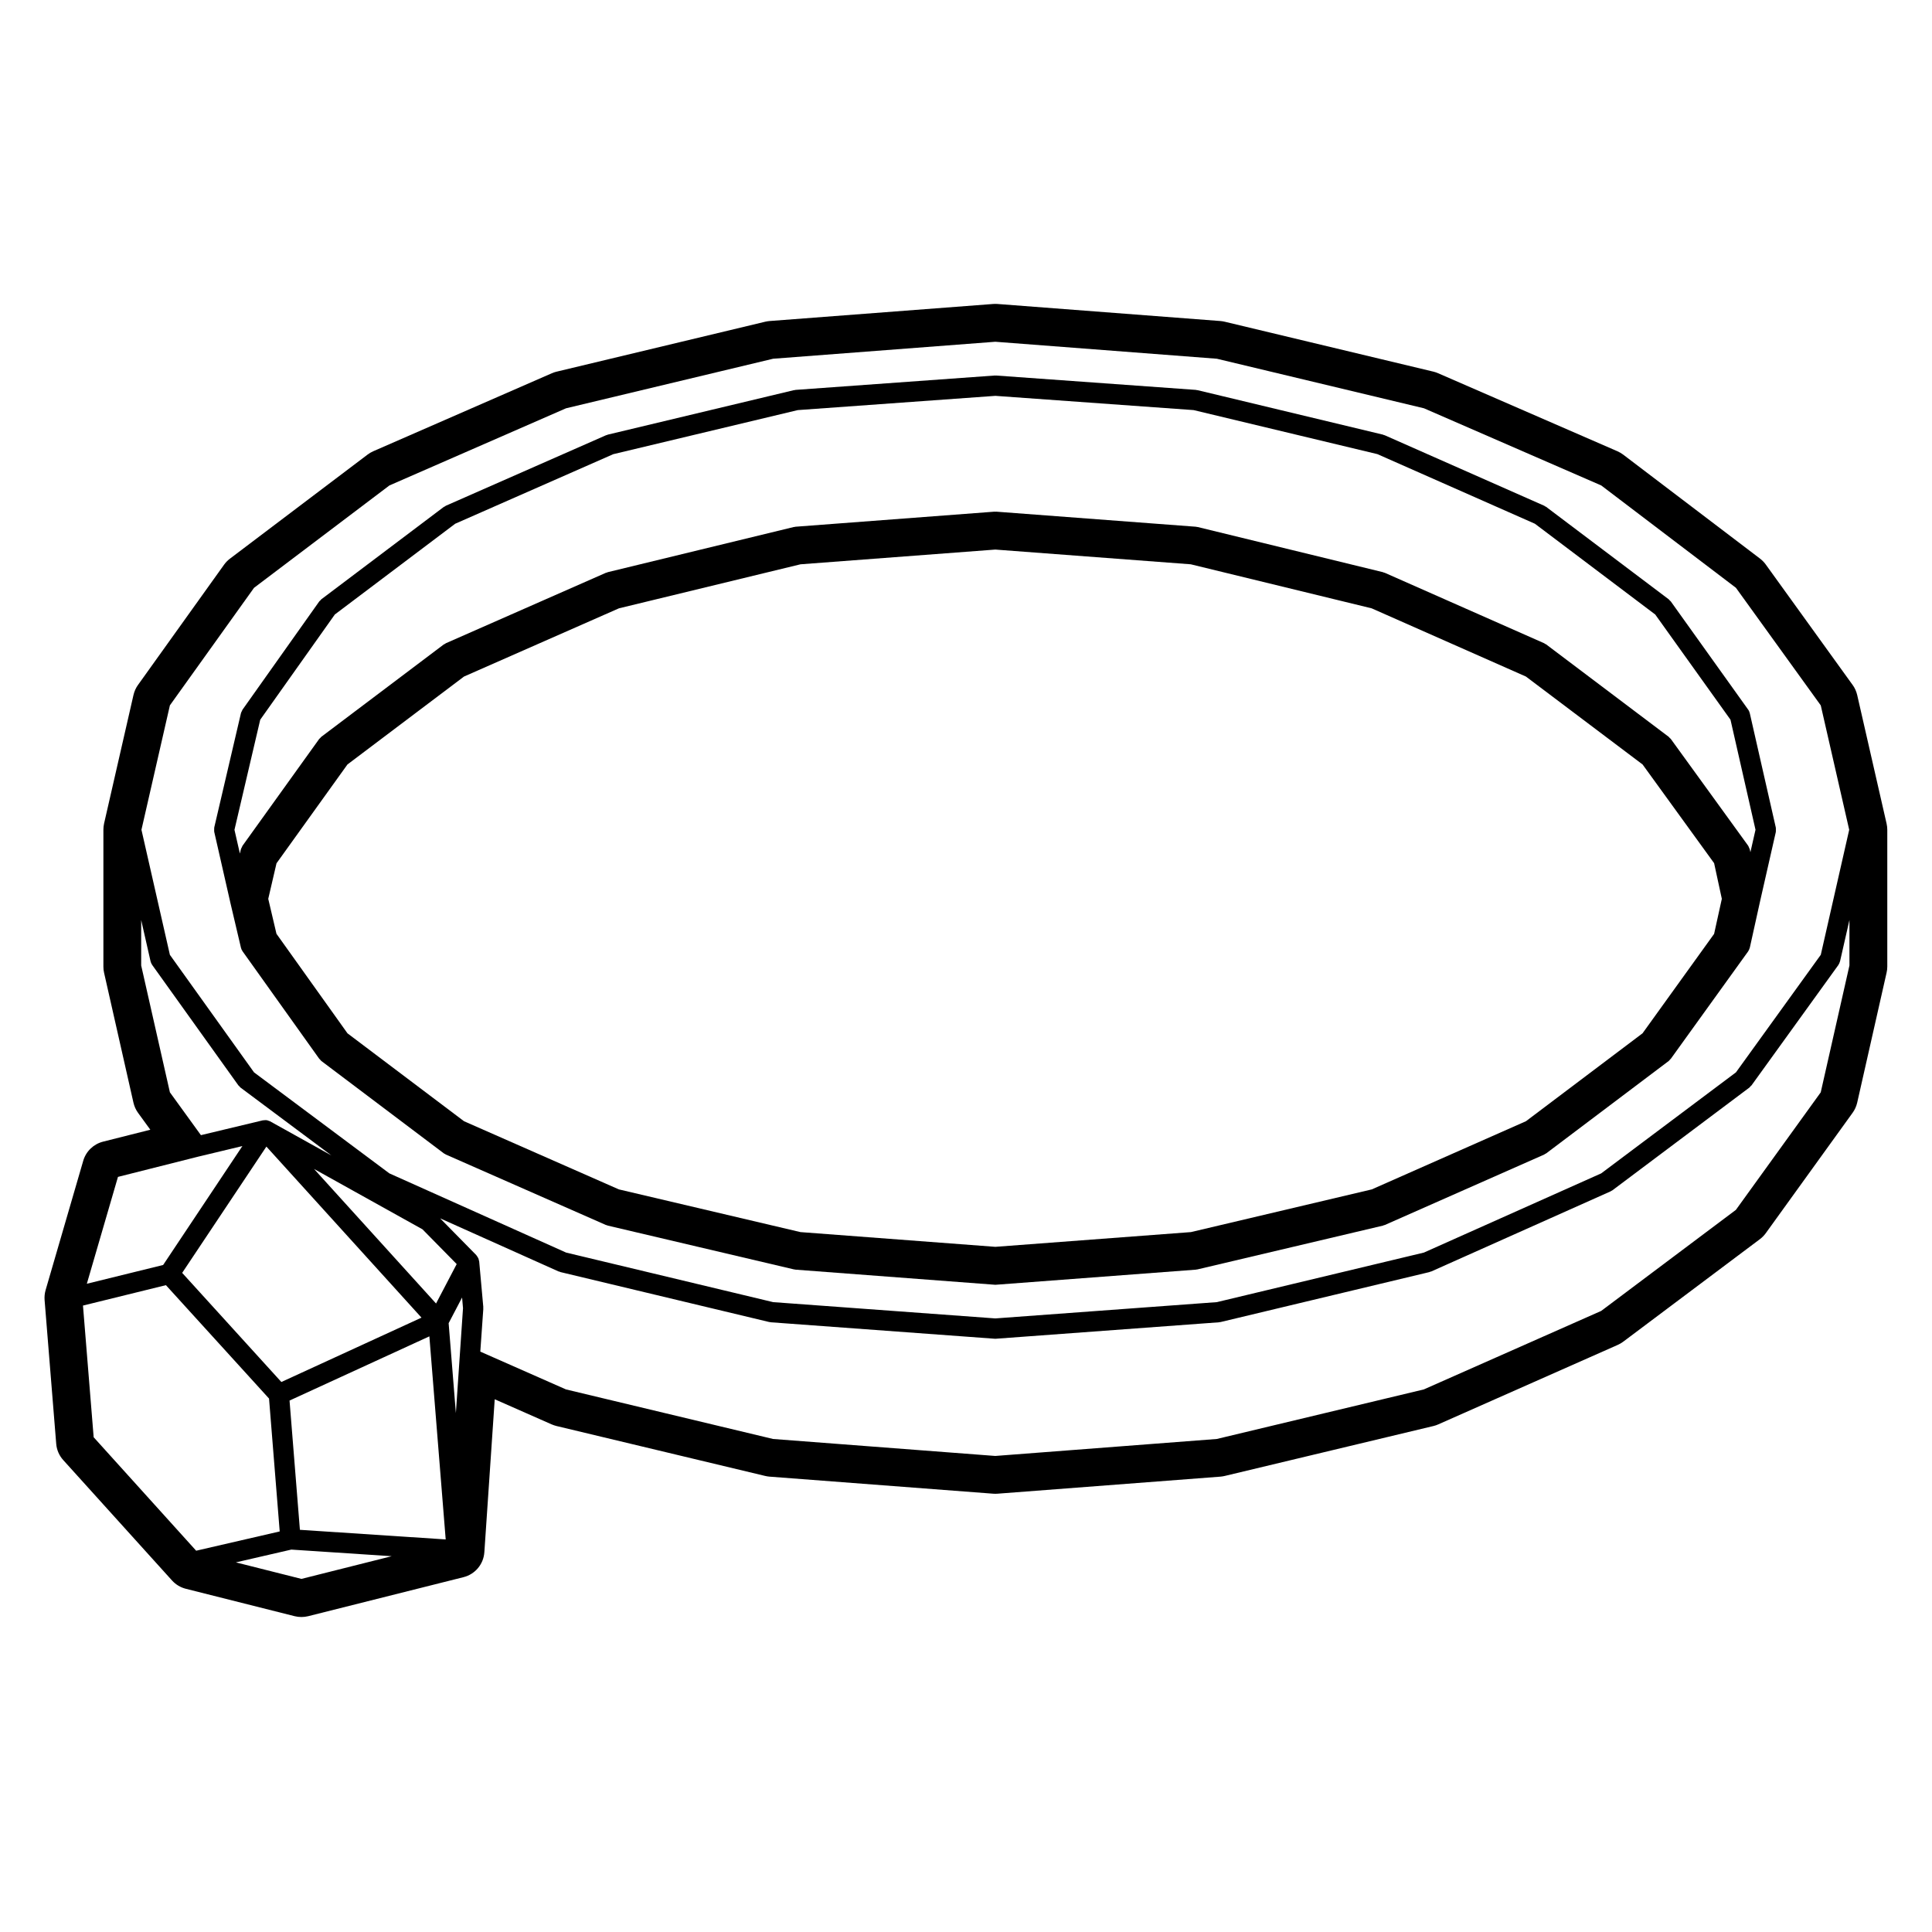
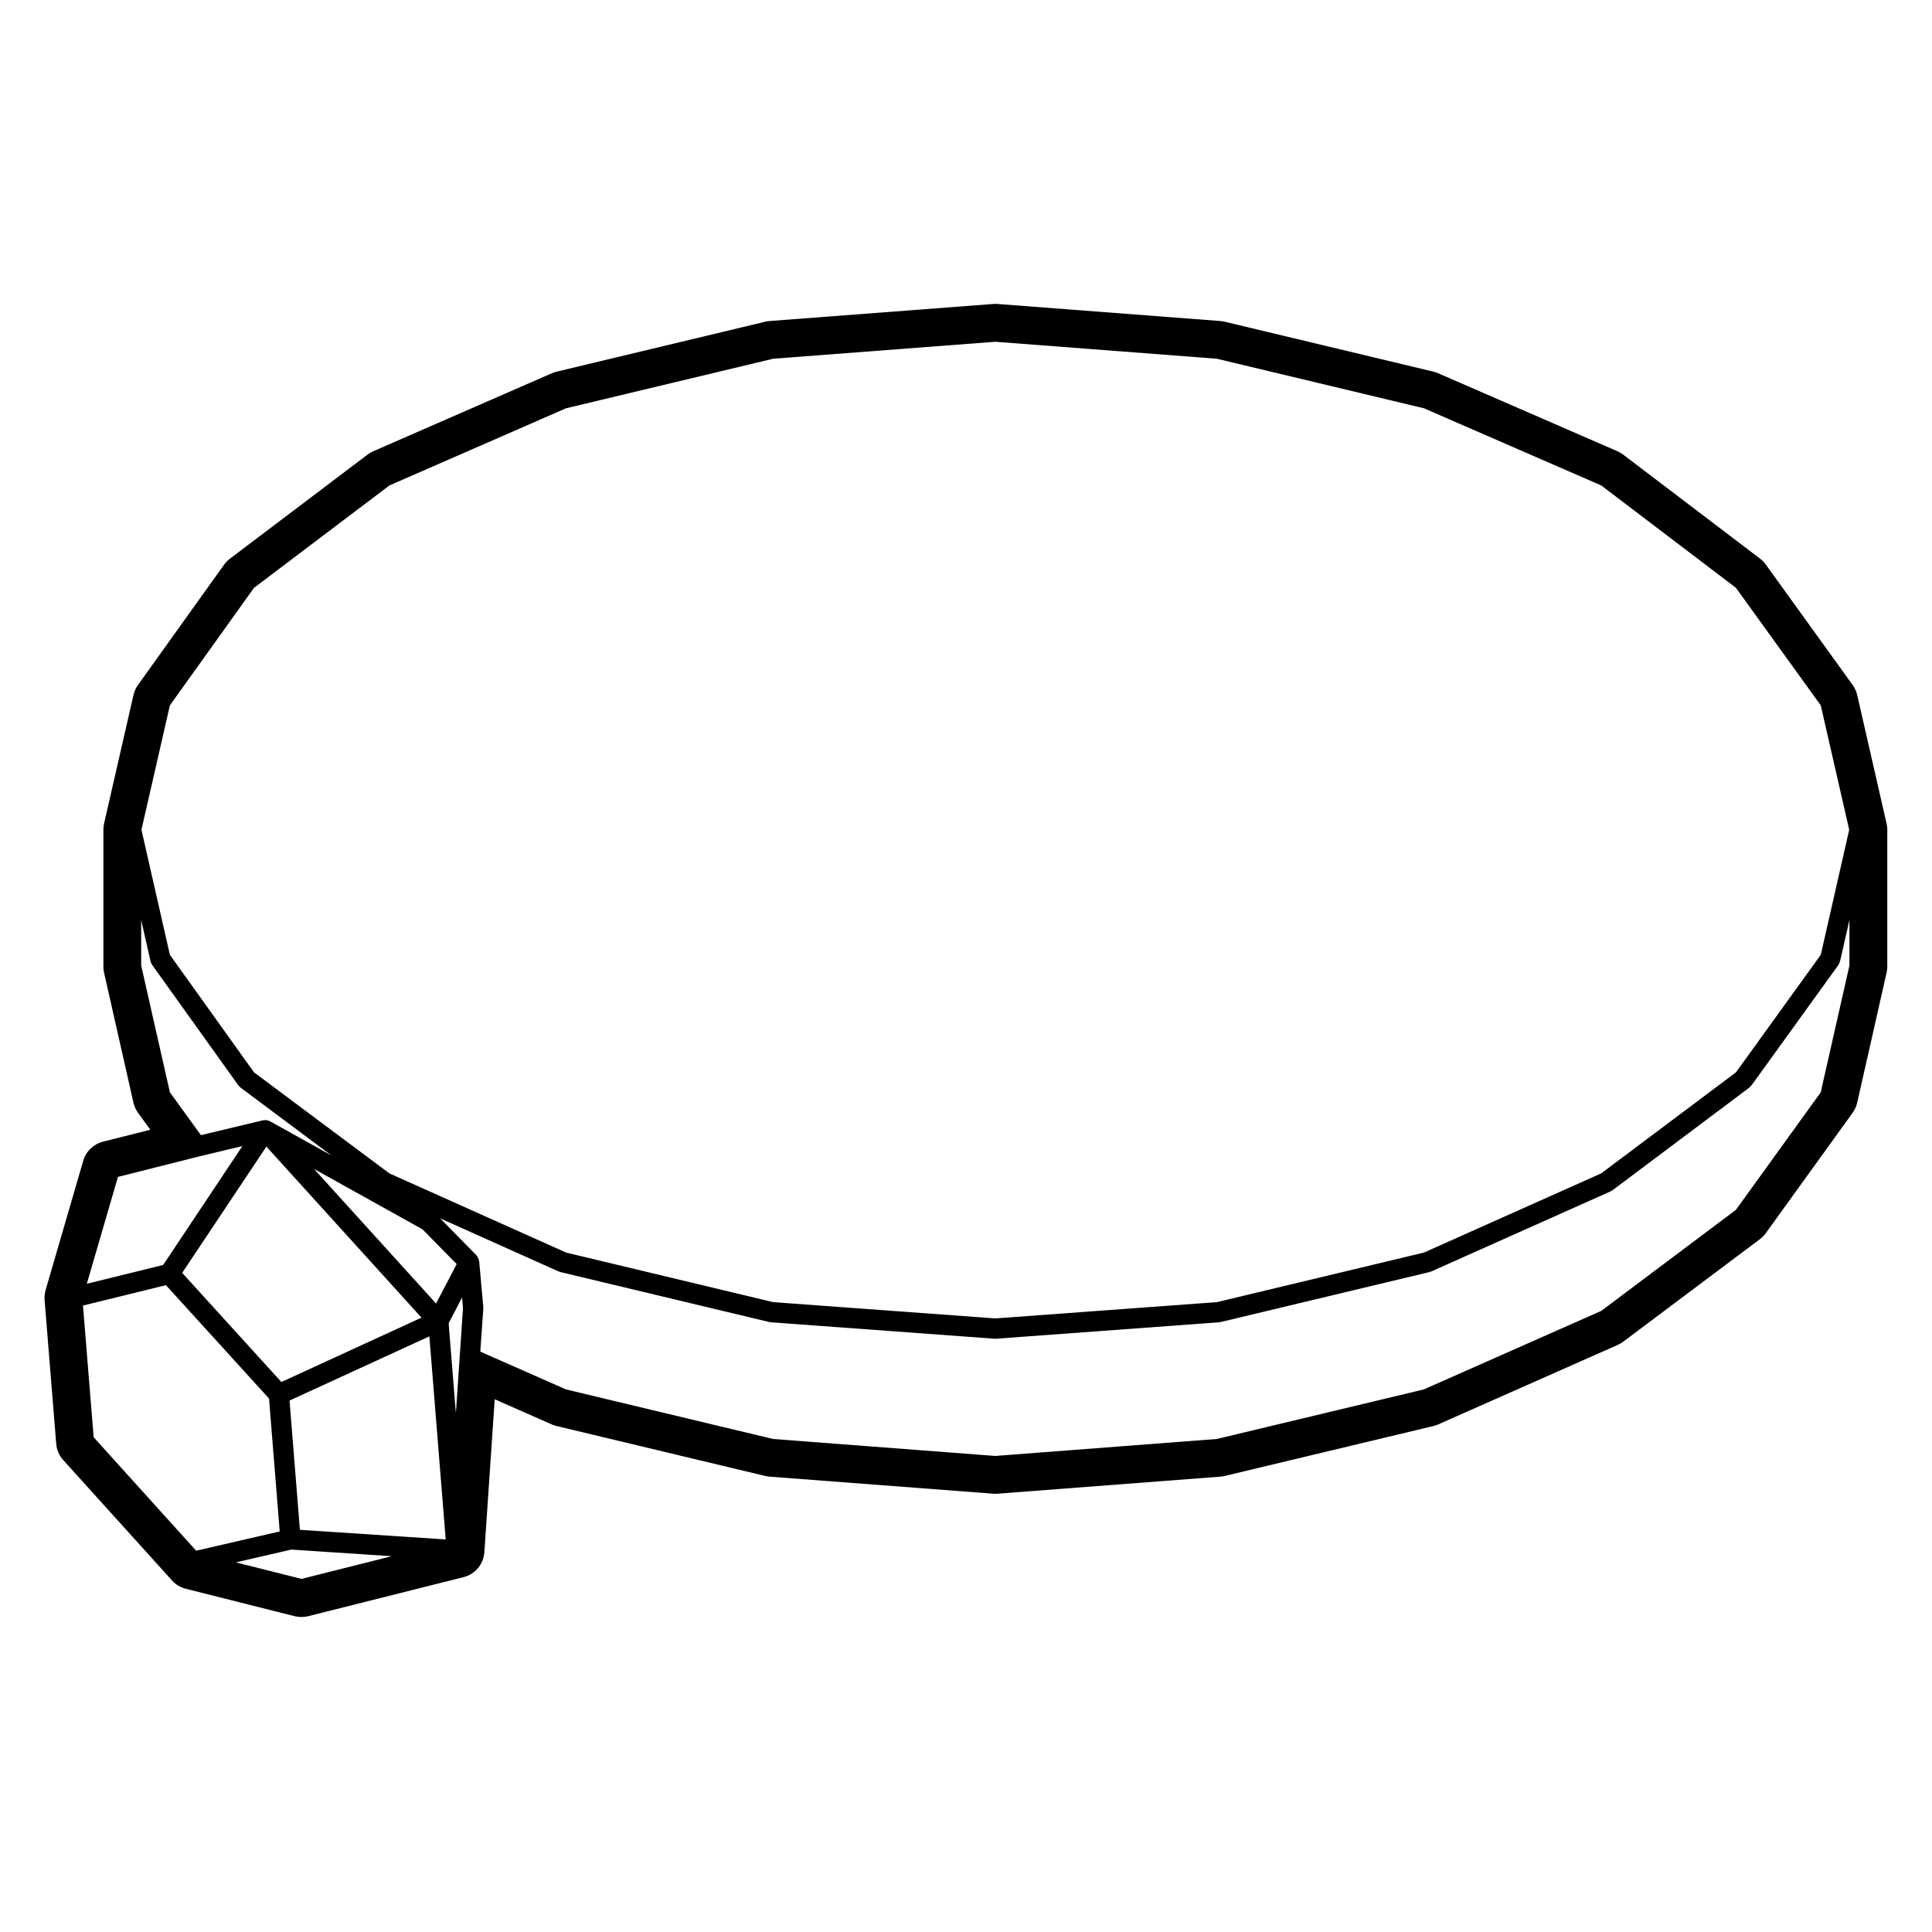
<svg xmlns="http://www.w3.org/2000/svg" fill="#000000" width="800px" height="800px" version="1.1" viewBox="144 144 512 512">
  <g>
-     <path d="m200.76 363.87c0 0.188-0.02 0.371 0.012 0.551 0.012 0.031 0 0.051 0.012 0.07l4.172 18.324v0.012 0.012l2.891 12.289v0.012l0.012 0.031c0.082 0.332 0.215 0.629 0.402 0.887 0.012 0.02 0.012 0.039 0.031 0.059l20.309 28.465c0.059 0.09 0.137 0.105 0.207 0.188 0.117 0.137 0.207 0.289 0.352 0.402l32.461 24.48c0.117 0.09 0.246 0.125 0.363 0.188 0.07 0.039 0.105 0.102 0.176 0.125l42.43 18.676c0.082 0.031 0.156 0.02 0.238 0.051s0.145 0.09 0.238 0.105l49.328 11.602c0.102 0.031 0.195 0.031 0.297 0.039 0.039 0 0.082 0.031 0.117 0.031l52.773 3.996h0.207 0.195l52.949-3.996c0.039 0 0.082-0.031 0.117-0.031 0.102-0.012 0.207-0.012 0.309-0.039l49.152-11.602c0.082-0.02 0.145-0.082 0.227-0.105s0.156-0.02 0.238-0.051l42.254-18.676c0.082-0.039 0.117-0.102 0.188-0.137 0.105-0.059 0.238-0.102 0.344-0.176l32.461-24.48c0.145-0.105 0.238-0.266 0.352-0.395 0.059-0.082 0.156-0.102 0.207-0.188l20.496-28.465c0.02-0.02 0.02-0.051 0.031-0.07 0.156-0.227 0.277-0.492 0.352-0.777 0.012-0.051 0.051-0.09 0.059-0.145l2.727-12.328 4.16-18.305v-0.059c0.039-0.176 0.012-0.352 0.012-0.527 0-0.188 0.031-0.363-0.012-0.539v-0.059l-6.887-30.27c-0.082-0.344-0.215-0.68-0.434-0.984 0-0.012-0.012-0.012-0.012-0.012l-20.484-28.648c-0.082-0.117-0.195-0.176-0.297-0.277-0.102-0.105-0.156-0.227-0.277-0.309l-32.461-24.48c-0.082-0.07-0.188-0.09-0.277-0.137-0.09-0.047-0.156-0.137-0.258-0.176l-42.254-18.676c-0.082-0.039-0.156-0.031-0.238-0.059-0.082-0.031-0.145-0.082-0.227-0.102l-49.141-11.789c-0.082-0.02-0.145 0-0.215-0.012-0.082-0.012-0.145-0.059-0.215-0.059l-52.961-3.809c-0.07-0.012-0.125 0.02-0.195 0.02-0.059 0-0.117-0.031-0.188-0.02l-52.773 3.809c-0.082 0-0.145 0.051-0.215 0.059-0.082 0.012-0.145-0.012-0.215 0.012l-49.328 11.789c-0.09 0.02-0.145 0.07-0.227 0.102s-0.156 0.02-0.238 0.059l-42.43 18.676c-0.102 0.039-0.156 0.125-0.246 0.176-0.102 0.051-0.195 0.07-0.297 0.137l-32.461 24.48c-0.105 0.082-0.168 0.195-0.258 0.297-0.105 0.102-0.227 0.168-0.312 0.297l-20.277 28.605c0 0.012-0.012 0.02-0.02 0.031l-0.012 0.02c-0.082 0.105-0.105 0.238-0.168 0.363-0.102 0.188-0.207 0.363-0.258 0.578l-7.074 30.277c-0.012 0.031 0 0.051 0 0.082-0.035 0.16-0.016 0.336-0.016 0.504zm12.203-29.137 19.77-27.887 31.891-24.047 41.898-18.438 48.895-11.68 52.371-3.777 52.539 3.777 48.699 11.668 41.742 18.449 31.891 24.059 19.938 27.875 6.629 29.164-1.352 5.945-0.156-0.719v-0.012c-0.039-0.137-0.117-0.266-0.176-0.402-0.082-0.195-0.145-0.414-0.266-0.578v-0.012l-20.496-28.289c-0.082-0.105-0.188-0.168-0.289-0.258-0.102-0.105-0.156-0.227-0.277-0.312l-32.461-24.48c-0.082-0.07-0.188-0.082-0.277-0.137-0.09-0.051-0.156-0.125-0.258-0.176l-42.254-18.676c-0.082-0.031-0.156-0.031-0.238-0.051-0.082-0.031-0.137-0.082-0.215-0.102l-49.141-11.977c-0.082-0.02-0.137 0.012-0.207-0.012-0.082-0.012-0.145-0.059-0.238-0.059l-52.949-3.996c-0.082 0-0.145 0.031-0.215 0.031-0.07 0-0.117-0.031-0.188-0.031l-52.773 3.996c-0.09 0-0.145 0.051-0.227 0.059-0.07 0.02-0.137-0.012-0.207 0.012l-49.328 11.977c-0.082 0.02-0.137 0.07-0.215 0.102-0.082 0.031-0.156 0.02-0.238 0.051l-42.43 18.676c-0.102 0.051-0.156 0.125-0.246 0.176-0.102 0.059-0.195 0.07-0.297 0.137l-32.461 24.48c-0.117 0.09-0.176 0.207-0.277 0.312-0.09 0.102-0.207 0.156-0.289 0.266l-20.297 28.27v0.012l-0.012 0.012c-0.09 0.117-0.105 0.246-0.168 0.371-0.102 0.188-0.215 0.363-0.277 0.59l-0.258 1.113-1.438-6.297zm387.34 47.469-2.047 9.289-18.965 26.344-30.898 23.301-40.855 18.066-47.934 11.316-51.828 3.906-51.652-3.906-48.117-11.316-41.039-18.066-30.879-23.293-18.824-26.379-2.176-9.262 2.188-9.418 18.801-26.191 30.887-23.301 41.059-18.078 48.117-11.668 51.629-3.906 51.797 3.906 47.934 11.668 40.883 18.078 30.922 23.305 18.953 26.152z" />
    <path d="m272.36 555.35 2.746-40.531 15.094 6.66c0.402 0.176 0.828 0.312 1.25 0.422l55.312 13.234c0.383 0.102 0.766 0.145 1.152 0.188l59.305 4.523c0.188 0.02 0.371 0.02 0.559 0.02s0.363 0 0.559-0.02l59.117-4.523c0.383-0.039 0.766-0.09 1.145-0.188l55.316-13.234c0.422-0.105 0.848-0.246 1.258-0.434l47.508-21.039c0.516-0.215 0.984-0.504 1.438-0.828l36.27-27.207c0.59-0.441 1.113-0.973 1.547-1.57l23.023-31.922c0.578-0.797 0.984-1.703 1.211-2.664l7.793-34.461c0.125-0.527 0.188-1.074 0.188-1.613v-36.27c0-0.551-0.07-1.102-0.188-1.633l-7.793-34.098c-0.227-0.961-0.629-1.859-1.211-2.656l-23.023-31.922c-0.422-0.59-0.938-1.102-1.508-1.547l-36.27-27.562c-0.473-0.352-0.973-0.648-1.516-0.887l-47.52-20.676c-0.395-0.176-0.797-0.312-1.211-0.414l-55.316-13.234c-0.371-0.102-0.754-0.145-1.145-0.188l-59.117-4.523c-0.195-0.02-0.383-0.02-0.559-0.02-0.188 0-0.371 0-0.559 0.02l-59.305 4.523c-0.383 0.039-0.766 0.09-1.152 0.188l-55.309 13.242c-0.422 0.102-0.828 0.238-1.219 0.414l-47.34 20.676c-0.527 0.238-1.023 0.523-1.484 0.875l-36.445 27.562c-0.59 0.441-1.113 0.973-1.547 1.57l-22.848 31.922c-0.57 0.785-0.961 1.684-1.188 2.637l-7.801 34.098c-0.117 0.527-0.176 1.082-0.176 1.633v36.27c0 0.539 0.051 1.082 0.176 1.613l7.793 34.461c0.227 0.961 0.629 1.879 1.219 2.684l3.25 4.469-12.531 3.16c-2.519 0.641-4.516 2.559-5.246 5.059l-9.977 34.285c-0.246 0.848-0.332 1.754-0.266 2.637l3.078 38.082c0.125 1.613 0.785 3.129 1.867 4.328l28.832 31.91c0.973 1.074 2.242 1.84 3.664 2.195l28.832 7.262c0.578 0.145 1.18 0.215 1.789 0.215 0.598 0 1.199-0.07 1.785-0.215l41.172-10.344c3.082-0.777 5.312-3.441 5.519-6.613zm-48.473 7.074-17.375-4.379 14.691-3.387 26.605 1.754zm-55.066-37.539-2.832-34.895 21.98-5.41 27.328 30.051 2.828 35.215-22.141 5.109zm6.441-68.996 21.492-5.422h0.02l11.461-2.746-21 31.512-20.223 4.977zm13.762-22.414-7.609-33.613v-12.047l2.481 10.934c0.012 0.012 0.012 0.02 0.012 0.031 0.082 0.332 0.215 0.629 0.402 0.898 0.012 0.02 0.02 0.039 0.031 0.059l22.848 31.922c0.059 0.082 0.156 0.105 0.215 0.188 0.117 0.137 0.215 0.289 0.363 0.395l24.086 17.977-16.273-9.055c-0.031-0.02-0.07-0.02-0.102-0.031-0.125-0.07-0.266-0.102-0.402-0.145-0.117-0.039-0.238-0.102-0.352-0.117-0.031-0.012-0.059 0-0.09 0-0.051-0.012-0.102-0.02-0.145-0.02-0.137-0.02-0.266 0.012-0.402 0.02-0.137 0.012-0.266 0-0.395 0.031-0.02 0-0.031-0.012-0.051 0l-16.395 3.926zm0-102.55 22.297-31.145 35.875-27.129 46.809-20.449 54.879-13.133 58.891-4.5 58.703 4.5 54.891 13.133 46.977 20.449 35.691 27.121 22.484 31.164 7.535 32.965-7.527 33.129-22.484 31.156-35.711 26.773-46.984 20.988-54.871 13.133-58.703 4.316-58.891-4.316-54.859-13.133-46.84-20.988-35.867-26.773-22.297-31.145-7.535-33.141zm29.539 179.32-26.285-28.918 22.32-33.469 41.102 45.332zm4.914 39.172-2.746-34.254 37.055-17.012 4.328 53.816zm36.082-59.973-32.336-35.66 28.742 16 9.062 9.211zm3.336 5.215 3.562-6.801 0.246 2.824-0.887 13.027-1.004 14.773zm9.188-3.82c0.012-0.082-0.031-0.137-0.031-0.215 0-0.07 0.031-0.137 0.031-0.207l-1.094-12.152c-0.012-0.102-0.059-0.168-0.082-0.266-0.031-0.125-0.039-0.258-0.082-0.383-0.031-0.09-0.07-0.156-0.117-0.246-0.051-0.105-0.105-0.195-0.176-0.297-0.082-0.125-0.145-0.246-0.246-0.352-0.02-0.031-0.031-0.07-0.059-0.102l-9.582-9.742 31.406 14.082c0.082 0.031 0.156 0.02 0.238 0.039 0.082 0.039 0.145 0.102 0.238 0.117l55.312 13.234c0.117 0.031 0.215 0.031 0.324 0.039 0.039 0.012 0.07 0.031 0.105 0.031l59.305 4.359h0.195 0.188l59.129-4.359c0.039 0 0.07-0.02 0.105-0.031 0.102-0.012 0.207-0.012 0.312-0.039l55.312-13.234c0.102-0.02 0.156-0.082 0.246-0.117 0.082-0.02 0.156-0.012 0.227-0.039l47.52-21.227c0.07-0.031 0.105-0.082 0.176-0.117 0.105-0.059 0.238-0.102 0.332-0.176l36.27-27.207c0.145-0.105 0.238-0.258 0.352-0.395 0.07-0.07 0.156-0.102 0.215-0.176l23.035-31.922c0.012-0.02 0.012-0.051 0.031-0.07 0.168-0.246 0.289-0.516 0.363-0.805 0.012-0.039 0.039-0.082 0.051-0.117l2.488-10.934v12.047l-7.609 33.625-22.484 31.145-35.699 26.781-46.996 20.801-54.871 13.133-58.703 4.5-58.891-4.5-54.879-13.133-22.703-10.016z" />
  </g>
</svg>